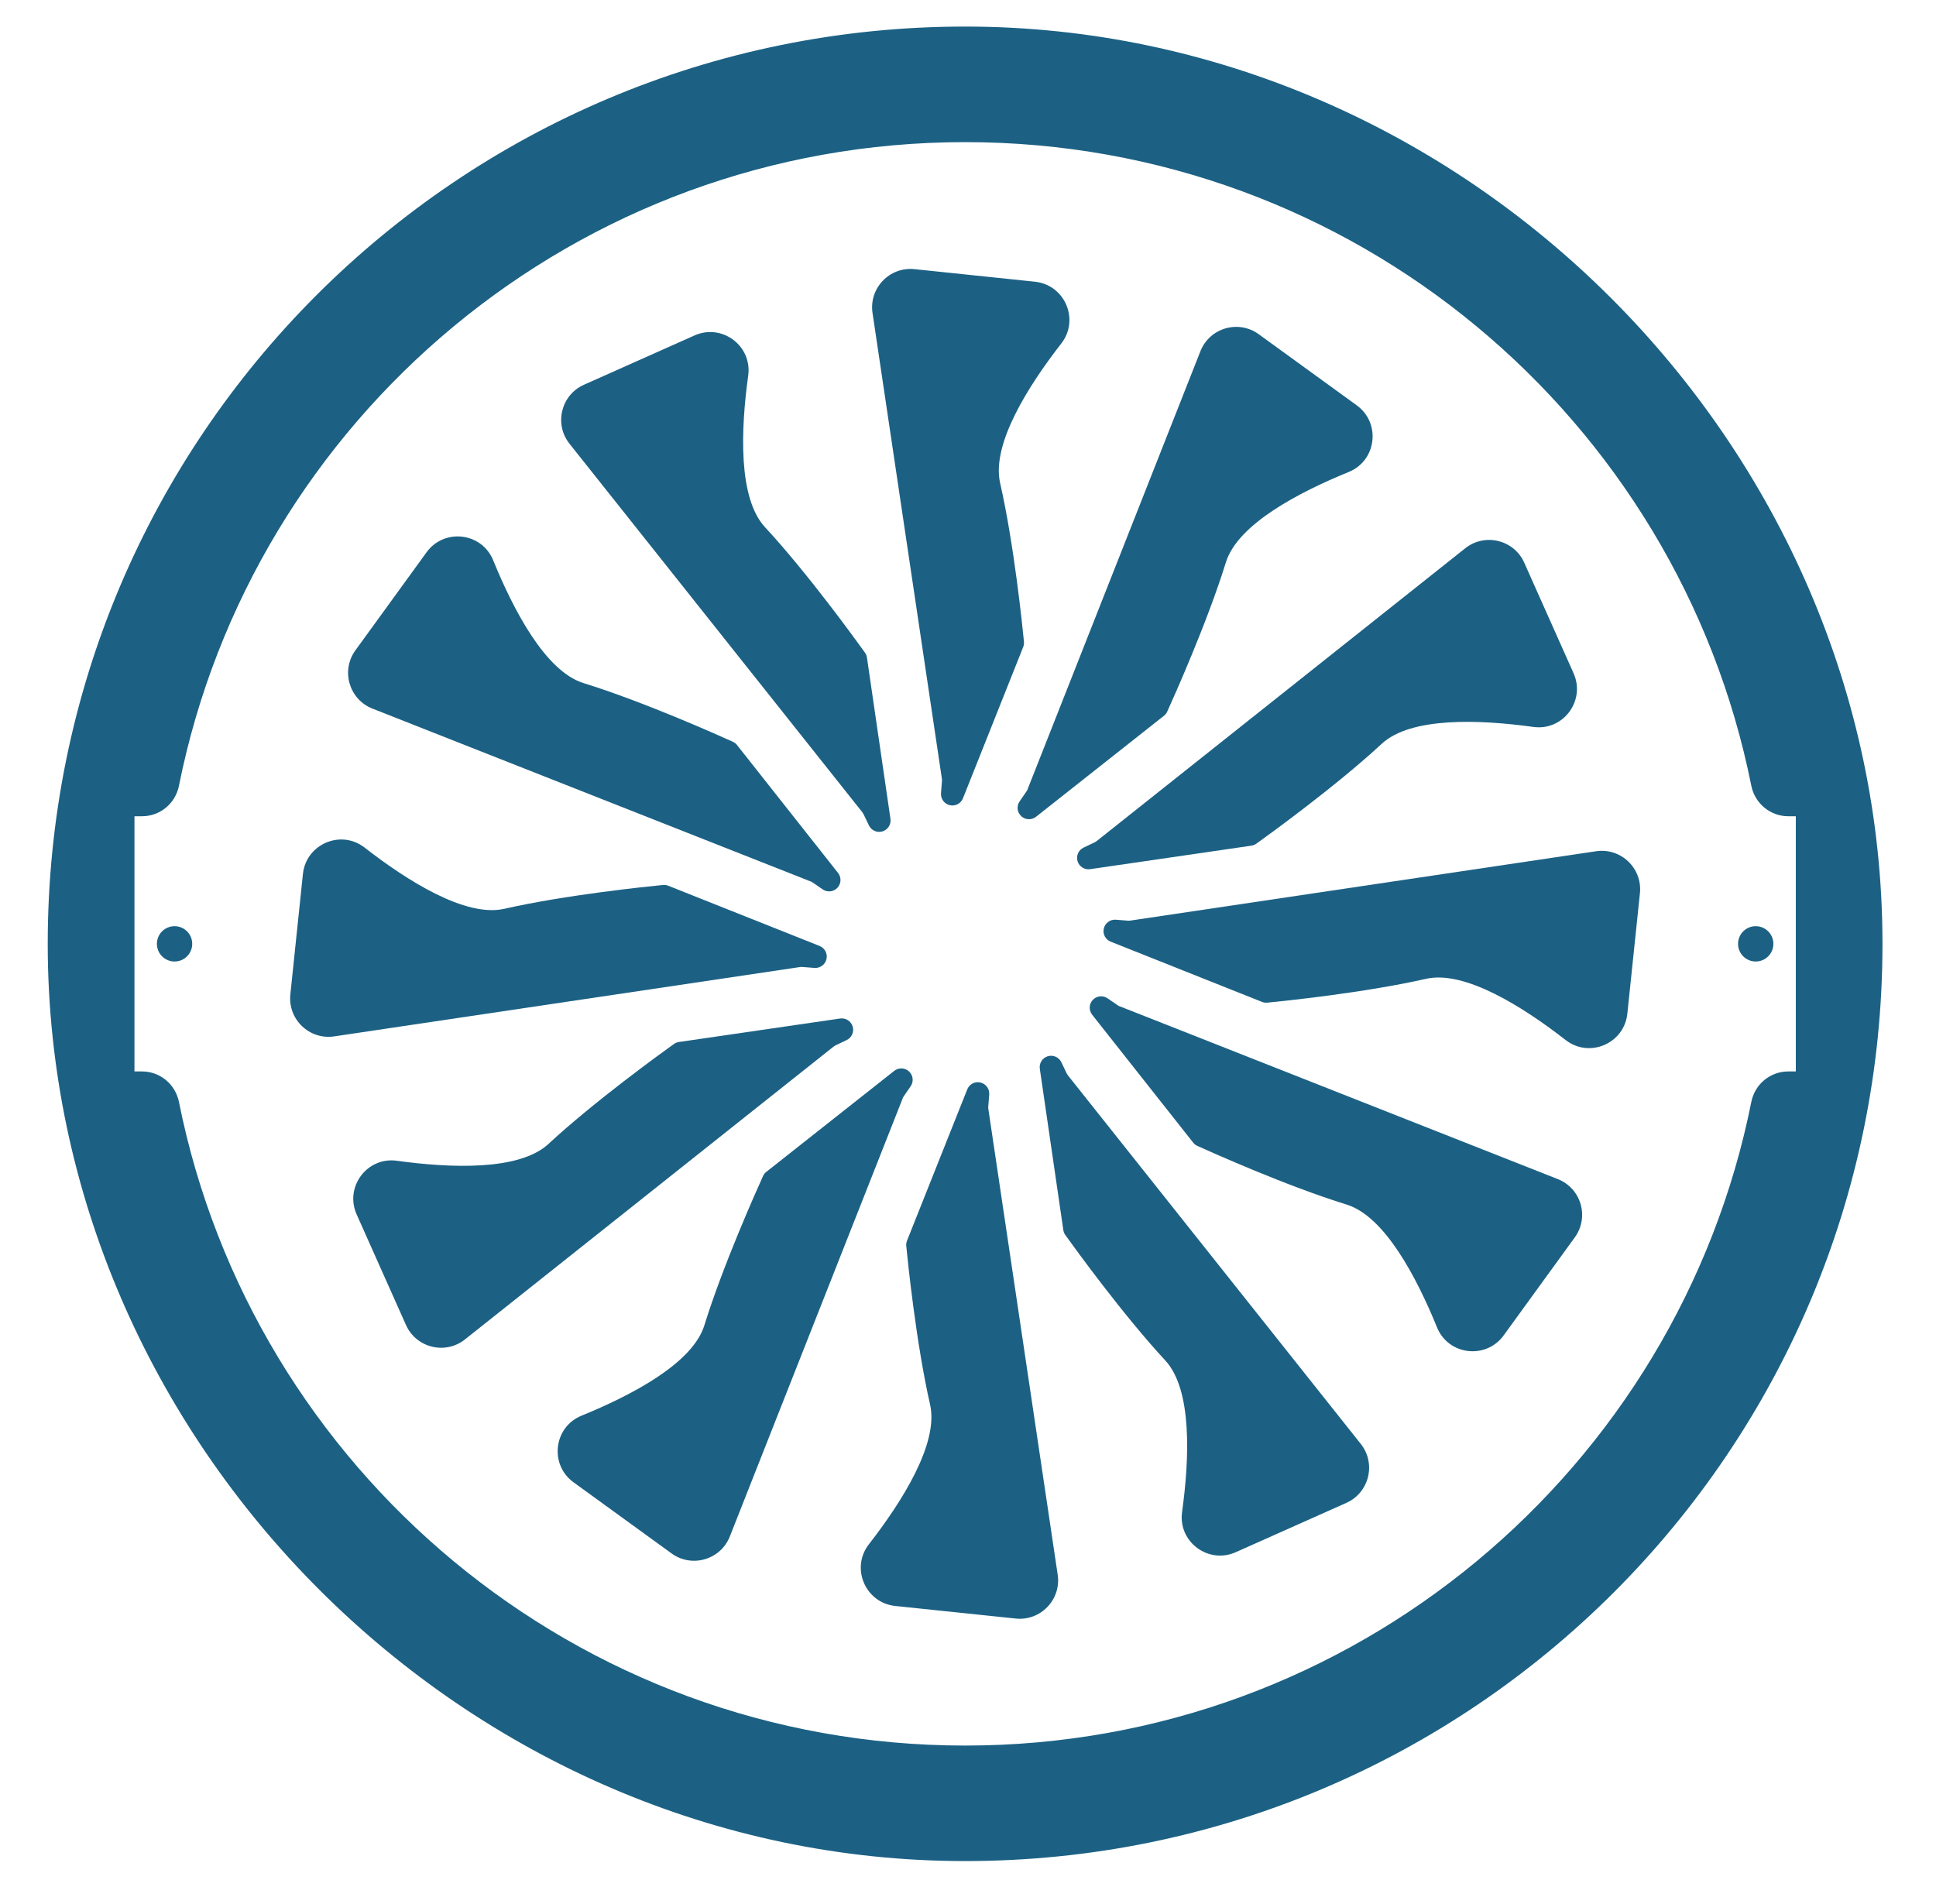
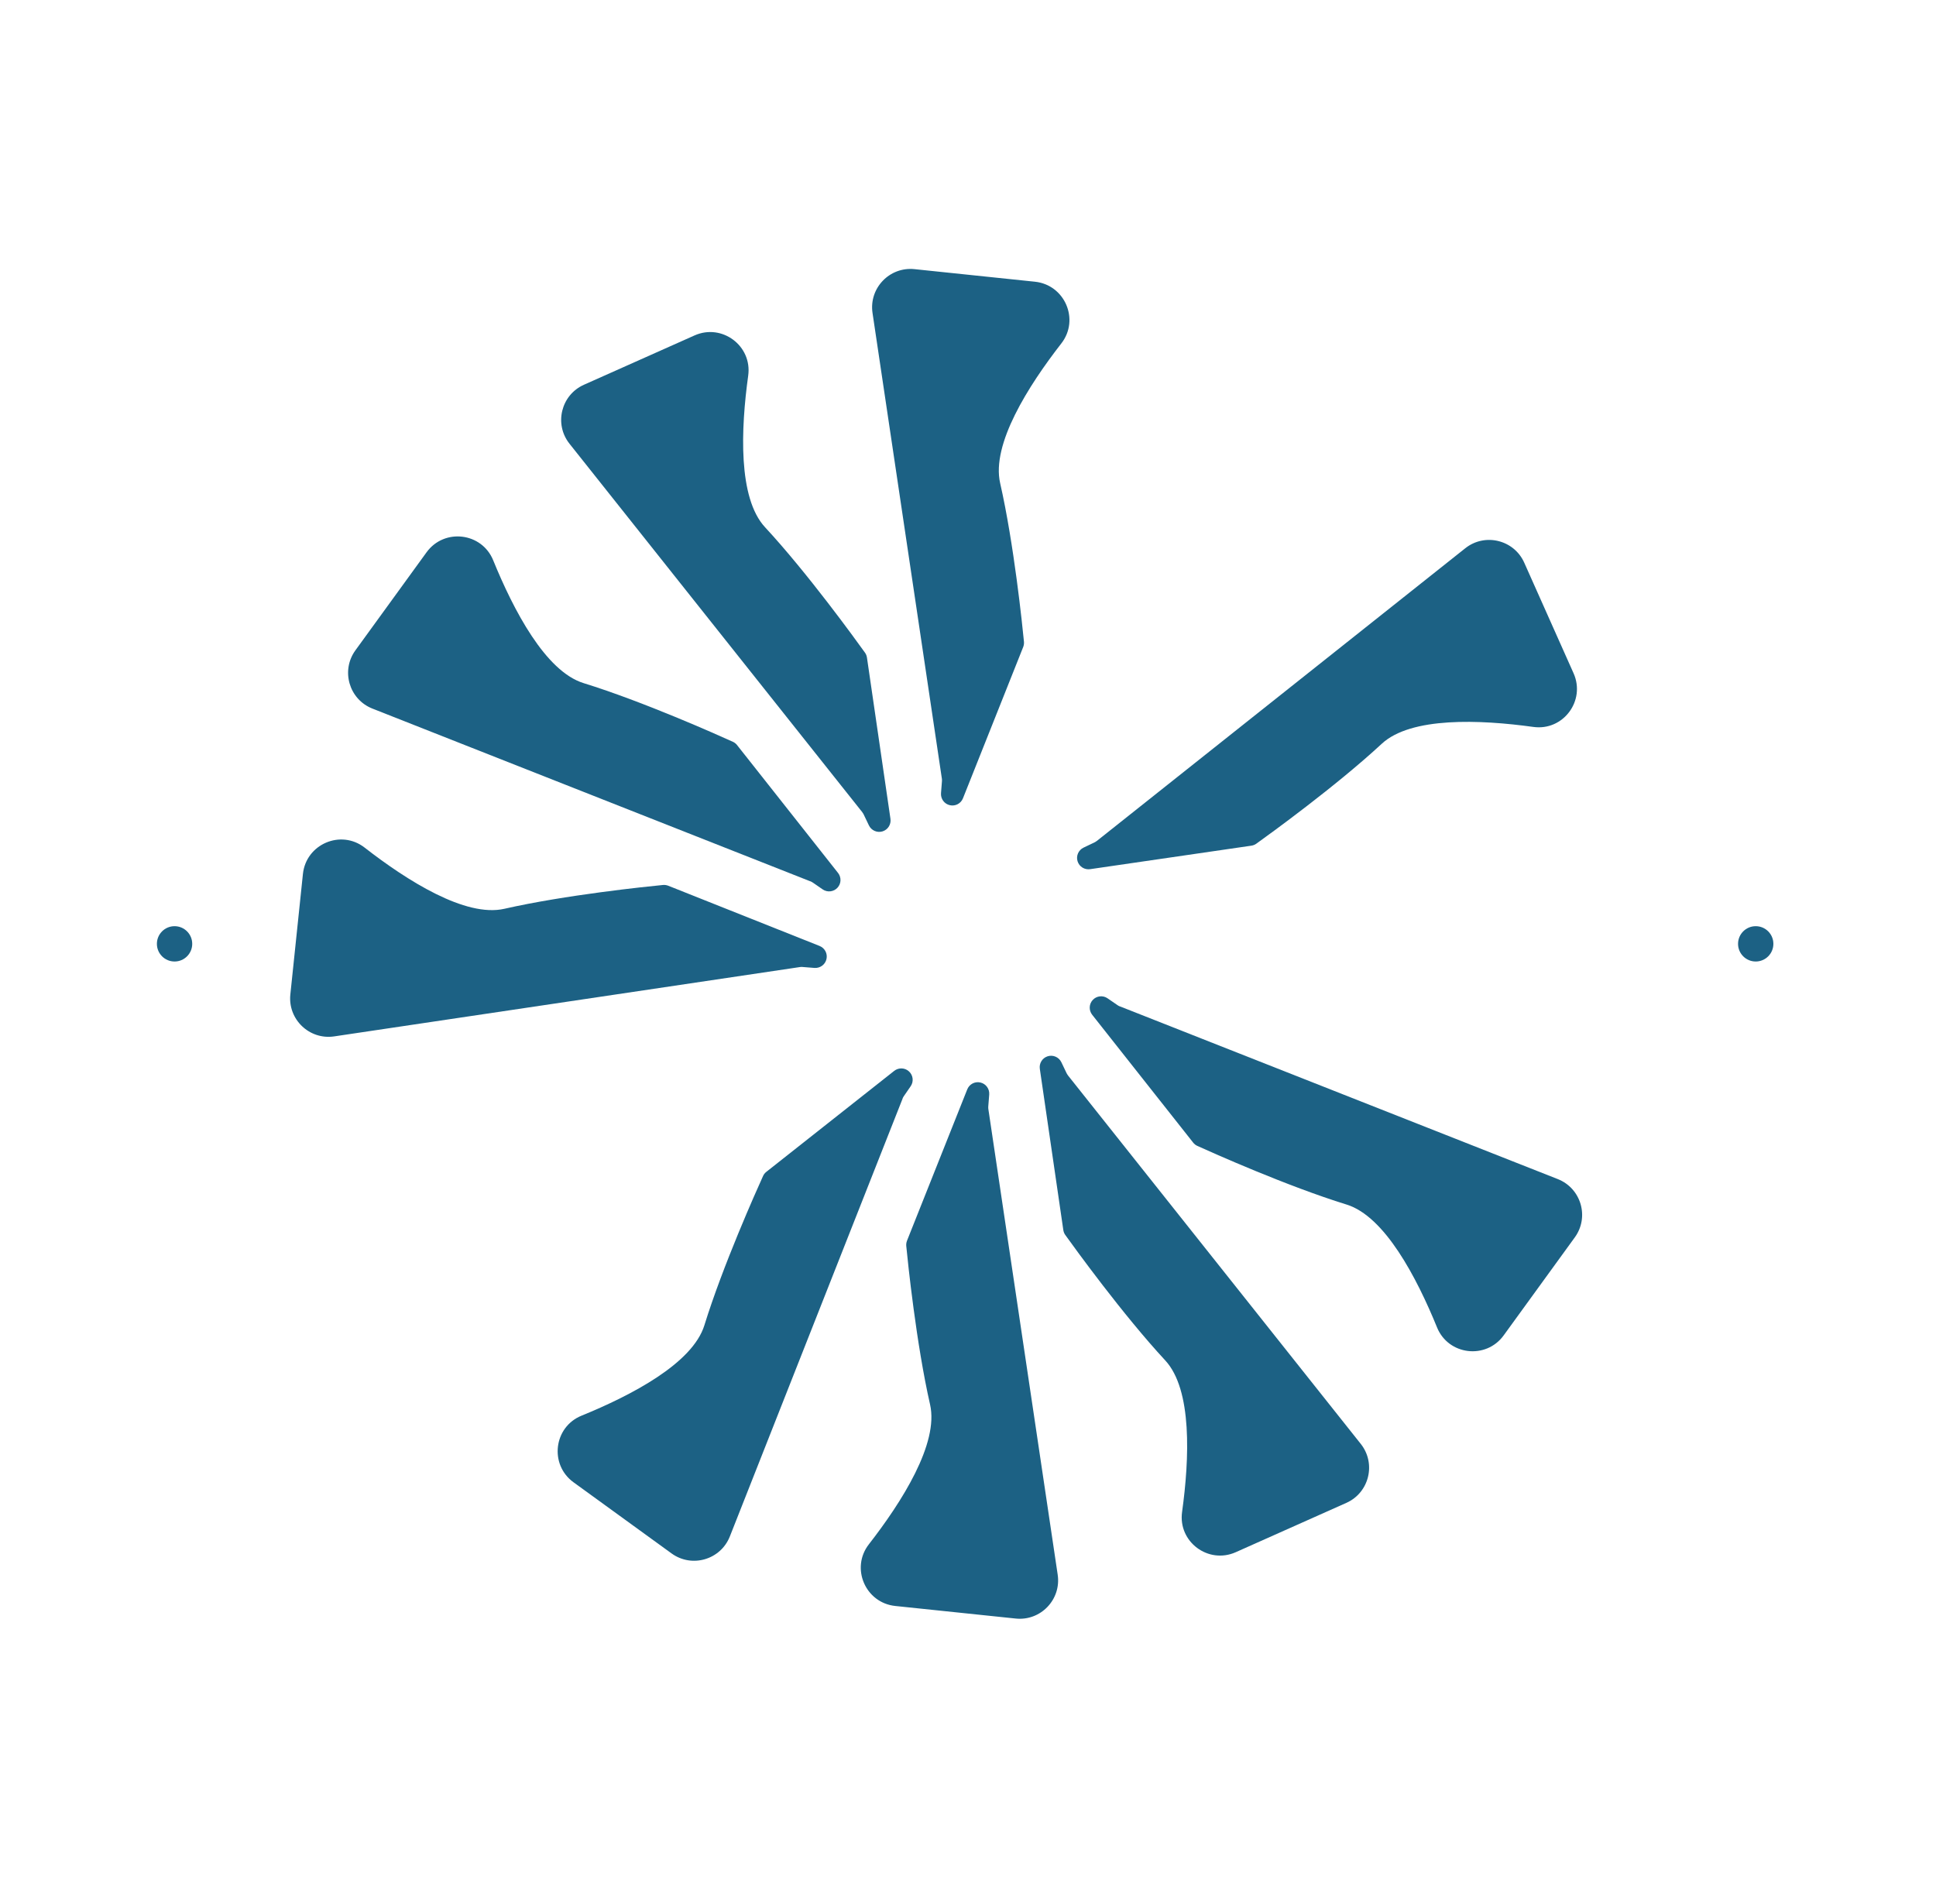
<svg xmlns="http://www.w3.org/2000/svg" id="a" width="128.76mm" height="126.65mm" viewBox="0 0 365 359">
-   <path d="M193.75,148.77l32.57-82.56c1.74-4.4,7.16-5.98,10.99-3.2l18.48,13.41c4.59,3.33,3.75,10.42-1.5,12.56-9.4,3.83-20.95,9.86-23.17,17.05-3.47,11.23-9.82,25.41-11.06,28.14-.14.31-.35.58-.62.79l-24.11,19.04c-.83.65-2.01.61-2.78-.1h0c-.79-.72-.93-1.92-.32-2.8l1.3-1.89c.09-.13.17-.28.23-.43Z" fill="#1c6184" stroke-width="0" />
  <path d="M177.57,146.79l-13.07-87.78c-.7-4.68,3.21-8.76,7.91-8.27l22.71,2.37c5.64.59,8.46,7.15,4.98,11.63-6.23,8.01-13.21,19.01-11.54,26.35,2.61,11.46,4.2,26.91,4.49,29.9.03.34-.02.68-.14.99l-11.36,28.54c-.39.98-1.43,1.53-2.46,1.3h0c-1.05-.23-1.76-1.2-1.68-2.27l.18-2.29c.01-.16,0-.32-.02-.49Z" fill="#1c6184" stroke-width="0" />
  <path d="M162.58,153.15l-55.21-69.49c-2.94-3.7-1.6-9.19,2.72-11.12l20.85-9.3c5.18-2.31,10.9,1.96,10.12,7.58-1.39,10.05-1.94,23.07,3.18,28.59,7.99,8.62,17.09,21.21,18.84,23.65.2.28.32.59.37.93l4.43,30.4c.15,1.04-.47,2.04-1.48,2.36h0c-1.02.32-2.12-.16-2.58-1.12l-.99-2.07c-.07-.15-.16-.28-.26-.41Z" fill="#1c6184" stroke-width="0" />
  <path d="M152.77,166.17l-82.56-32.57c-4.4-1.74-5.98-7.16-3.2-10.99l13.41-18.48c3.33-4.59,10.42-3.75,12.56,1.5,3.83,9.4,9.86,20.95,17.05,23.17,11.23,3.47,25.41,9.82,28.14,11.06.31.14.58.35.79.62l19.04,24.11c.65.83.61,2.01-.1,2.78h0c-.72.79-1.92.93-2.8.32l-1.89-1.3c-.13-.09-.28-.17-.43-.23Z" fill="#1c6184" stroke-width="0" />
  <path d="M150.79,182.34l-87.78,13.07c-4.68.7-8.76-3.21-8.27-7.91l2.37-22.71c.59-5.64,7.15-8.46,11.63-4.98,8.01,6.23,19.01,13.21,26.35,11.54,11.46-2.61,26.91-4.2,29.9-4.49.34-.03.68.02.99.14l28.54,11.36c.98.39,1.53,1.43,1.3,2.46h0c-.23,1.05-1.2,1.76-2.27,1.68l-2.29-.18c-.16-.01-.32,0-.49.02Z" fill="#1c6184" stroke-width="0" />
-   <path d="M157.15,197.34l-69.49,55.21c-3.7,2.94-9.19,1.6-11.12-2.72l-9.3-20.85c-2.31-5.18,1.96-10.9,7.58-10.12,10.05,1.39,23.07,1.94,28.59-3.18,8.62-7.99,21.21-17.09,23.65-18.84.28-.2.59-.32.93-.37l30.4-4.43c1.04-.15,2.04.47,2.36,1.48h0c.32,1.02-.16,2.12-1.12,2.58l-2.07.99c-.15.07-.28.16-.41.26Z" fill="#1c6184" stroke-width="0" />
  <path d="M170.17,207.14l-32.57,82.56c-1.74,4.4-7.16,5.98-10.99,3.2l-18.48-13.41c-4.59-3.33-3.75-10.42,1.5-12.56,9.4-3.83,20.95-9.86,23.17-17.05,3.47-11.23,9.82-25.41,11.06-28.14.14-.31.35-.58.62-.79l24.11-19.04c.83-.65,2.01-.61,2.78.1h0c.79.72.93,1.92.32,2.8l-1.3,1.89c-.09.13-.17.28-.23.43Z" fill="#1c6184" stroke-width="0" />
  <path d="M186.34,209.13l13.07,87.78c.7,4.68-3.21,8.76-7.91,8.27l-22.71-2.37c-5.64-.59-8.46-7.15-4.98-11.63,6.23-8.01,13.21-19.01,11.54-26.35-2.61-11.46-4.2-26.91-4.49-29.9-.03-.34.02-.68.14-.99l11.36-28.54c.39-.98,1.43-1.53,2.46-1.3h0c1.05.23,1.76,1.2,1.68,2.27l-.18,2.29c-.01.16,0,.32.02.49Z" fill="#1c6184" stroke-width="0" />
  <path d="M201.34,202.76l55.21,69.49c2.94,3.7,1.6,9.19-2.72,11.12l-20.85,9.3c-5.18,2.31-10.9-1.96-10.12-7.58,1.39-10.05,1.94-23.07-3.18-28.59-7.99-8.62-17.09-21.21-18.84-23.65-.2-.28-.32-.59-.37-.93l-4.43-30.4c-.15-1.04.47-2.04,1.48-2.36h0c1.02-.32,2.12.16,2.58,1.12l.99,2.07c.07.15.16.28.26.41Z" fill="#1c6184" stroke-width="0" />
  <path d="M211.14,189.75l82.56,32.57c4.4,1.74,5.98,7.16,3.2,10.99l-13.41,18.48c-3.33,4.59-10.42,3.75-12.56-1.5-3.83-9.4-9.86-20.95-17.05-23.17-11.23-3.47-25.41-9.82-28.14-11.06-.31-.14-.58-.35-.79-.62l-19.04-24.11c-.65-.83-.61-2.01.1-2.78h0c.72-.79,1.92-.93,2.8-.32l1.89,1.3c.13.09.28.17.43.23Z" fill="#1c6184" stroke-width="0" />
-   <path d="M213.13,173.57l87.78-13.07c4.68-.7,8.76,3.21,8.27,7.91l-2.37,22.71c-.59,5.64-7.15,8.46-11.63,4.98-8.01-6.23-19.01-13.21-26.35-11.54-11.46,2.61-26.91,4.2-29.9,4.49-.34.03-.68-.02-.99-.14l-28.54-11.36c-.98-.39-1.53-1.43-1.3-2.46h0c.23-1.05,1.2-1.76,2.27-1.68l2.29.18c.16.01.32,0,.49-.02Z" fill="#1c6184" stroke-width="0" />
-   <path d="M206.76,158.58l69.49-55.21c3.7-2.94,9.19-1.6,11.12,2.72l9.3,20.85c2.31,5.18-1.96,10.9-7.58,10.12-10.05-1.39-23.07-1.94-28.59,3.18-8.62,7.99-21.21,17.09-23.65,18.84-.28.2-.59.32-.93.37l-30.4,4.43c-1.04.15-2.04-.47-2.36-1.48h0c-.32-1.02.16-2.12,1.12-2.58l2.07-.99c.15-.07.28-.16.41-.26Z" fill="#1c6184" stroke-width="0" />
-   <path d="M182.08,5C86.46,4.93,8.93,82.46,9,178.08c.07,94.02,78.81,172.77,172.83,172.83,95.62.07,173.15-77.46,173.08-173.08-.07-94.02-78.81-172.77-172.83-172.83ZM181.96,329.13c-73.28,0-134.38-52.15-148.22-121.36-.67-3.33-3.57-5.75-6.96-5.75h-1.43v-48.12h1.43c3.4,0,6.3-2.41,6.96-5.75C47.58,78.94,108.67,26.79,181.96,26.79s134.38,52.15,148.22,121.36c.67,3.33,3.57,5.75,6.96,5.75h1.43v48.12h-1.43c-3.4,0-6.3,2.41-6.96,5.75-13.84,69.21-74.94,121.36-148.22,121.36Z" fill="#1c6184" stroke-width="0" />
+   <path d="M206.76,158.58l69.49-55.21c3.7-2.94,9.19-1.6,11.12,2.72l9.3,20.85c2.31,5.18-1.96,10.9-7.58,10.12-10.05-1.39-23.07-1.94-28.59,3.18-8.62,7.99-21.21,17.09-23.65,18.84-.28.2-.59.32-.93.37l-30.4,4.43c-1.04.15-2.04-.47-2.36-1.48h0c-.32-1.02.16-2.12,1.12-2.58l2.07-.99c.15-.07.28-.16.41-.26" fill="#1c6184" stroke-width="0" />
  <circle cx="32.91" cy="177.96" r="3.33" fill="#1c6184" stroke-width="0" />
  <circle cx="331.01" cy="177.96" r="3.33" fill="#1c6184" stroke-width="0" />
</svg>